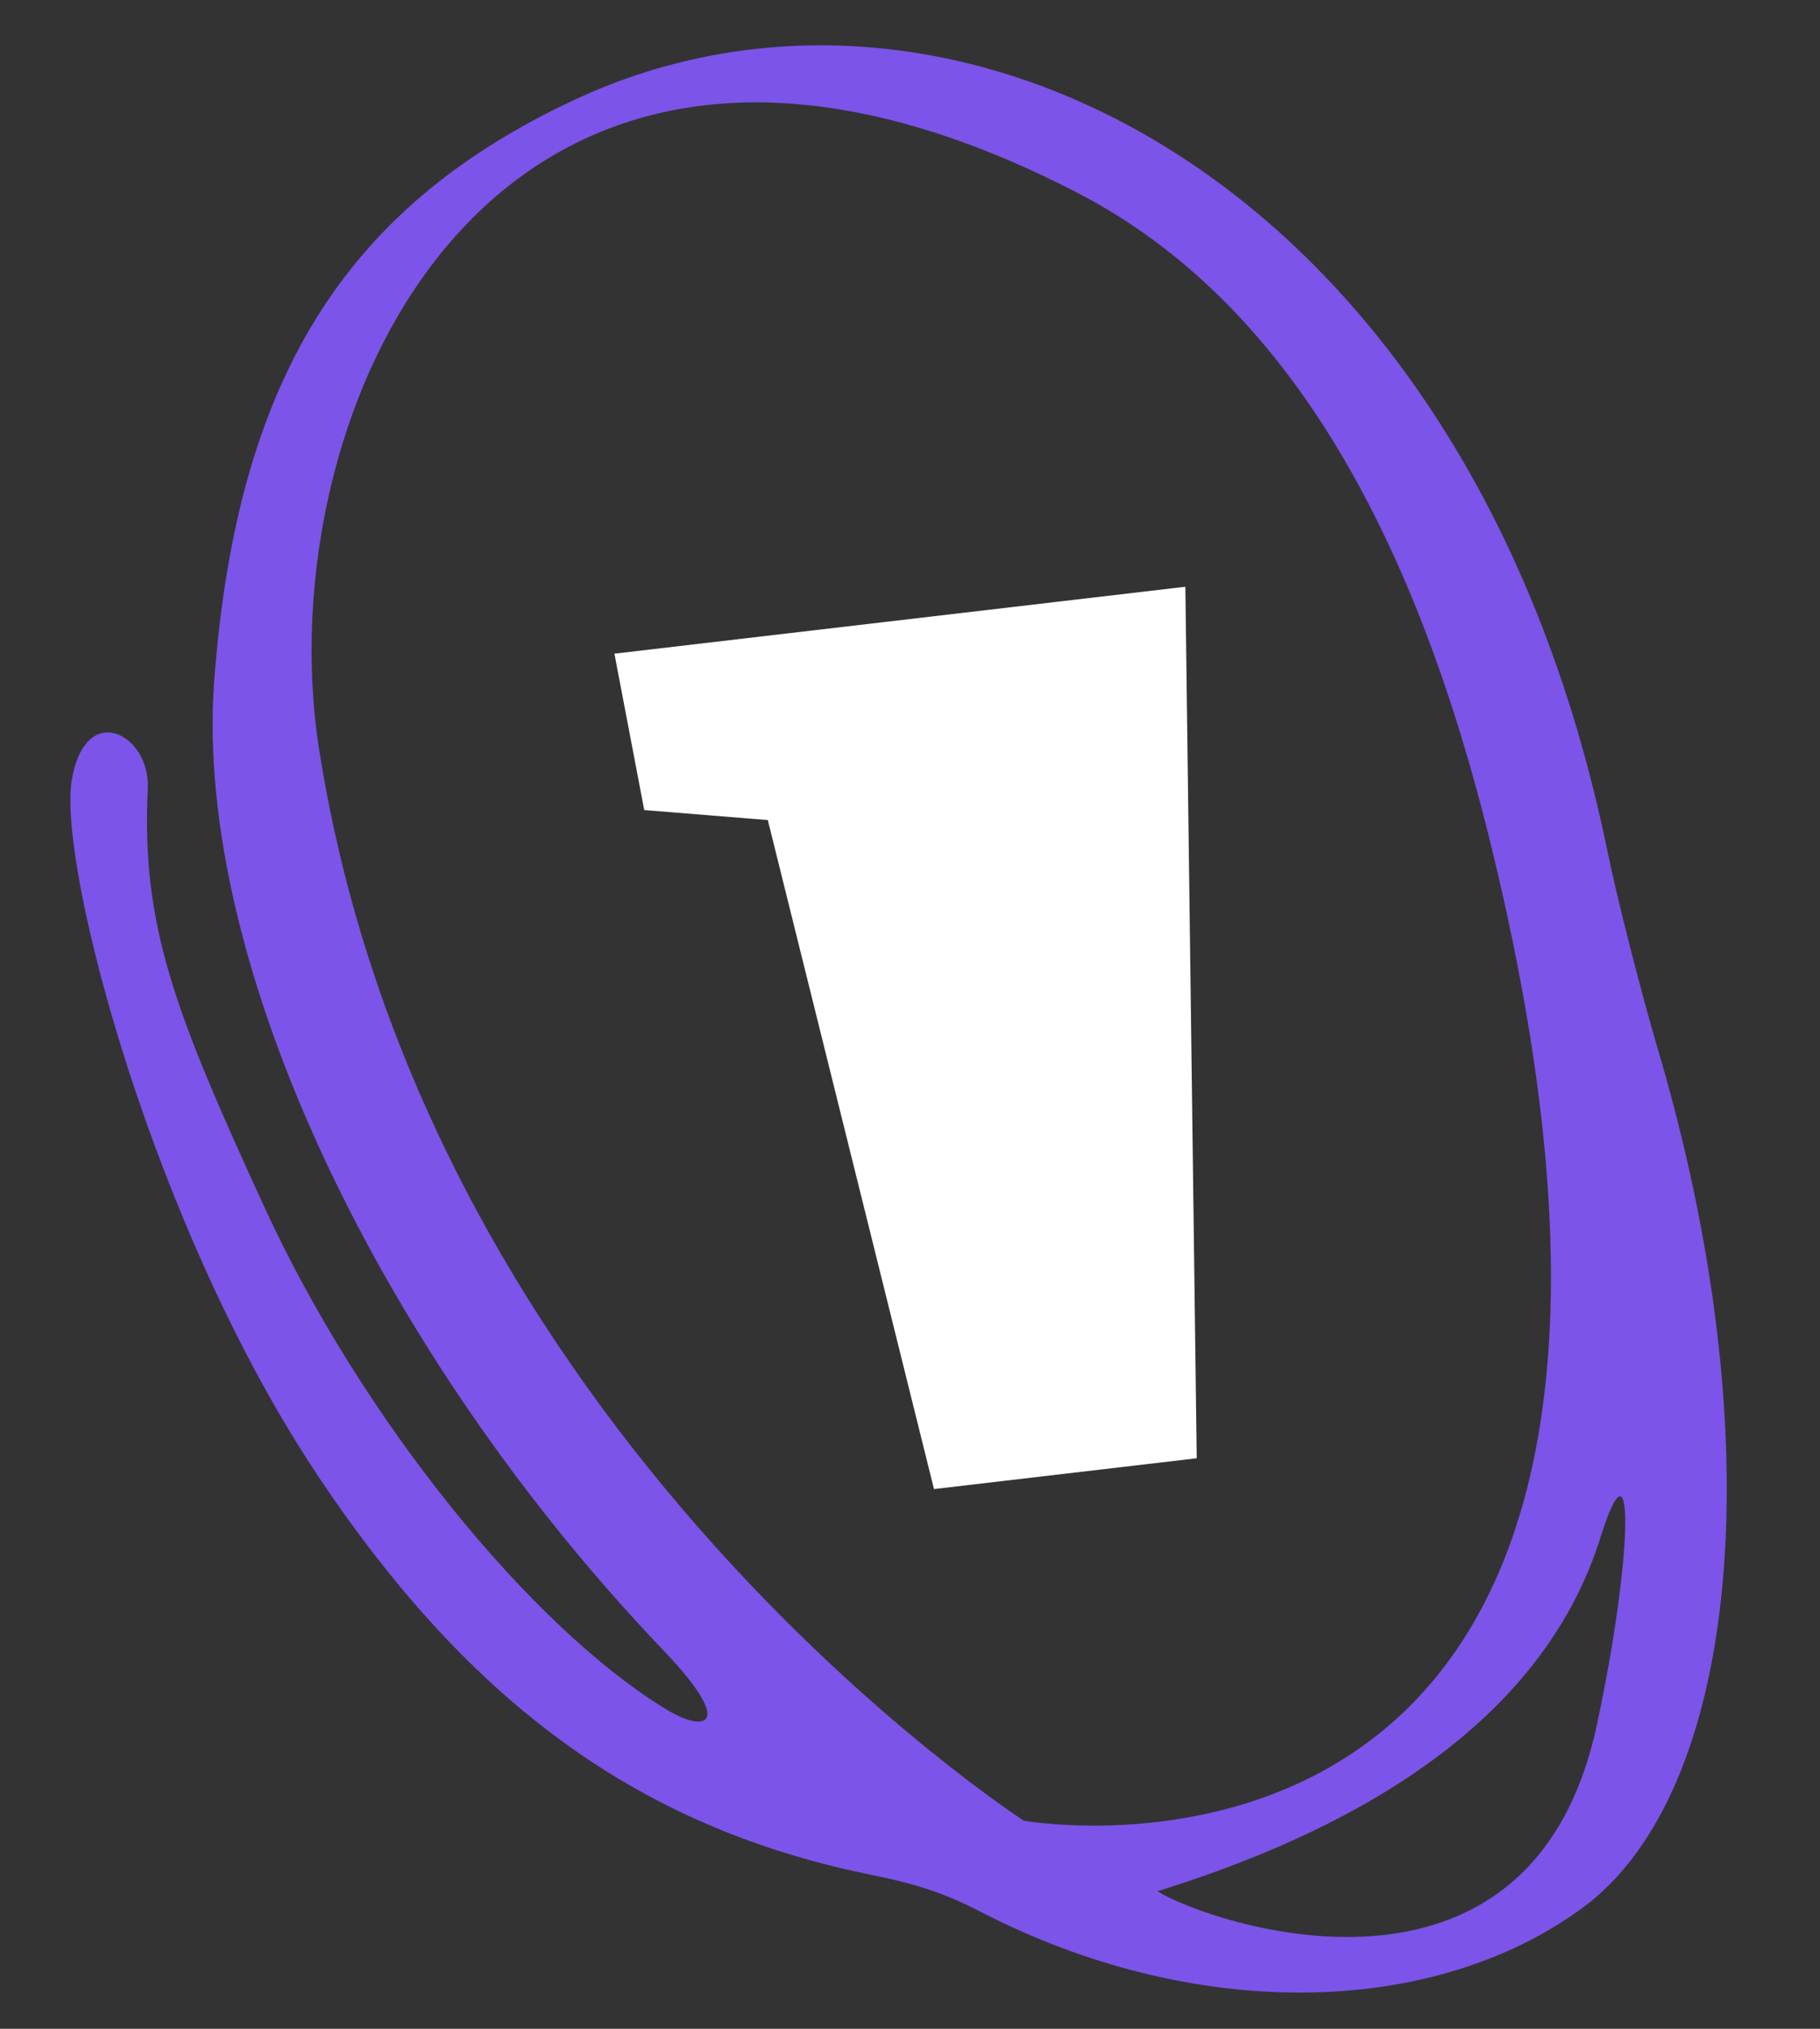
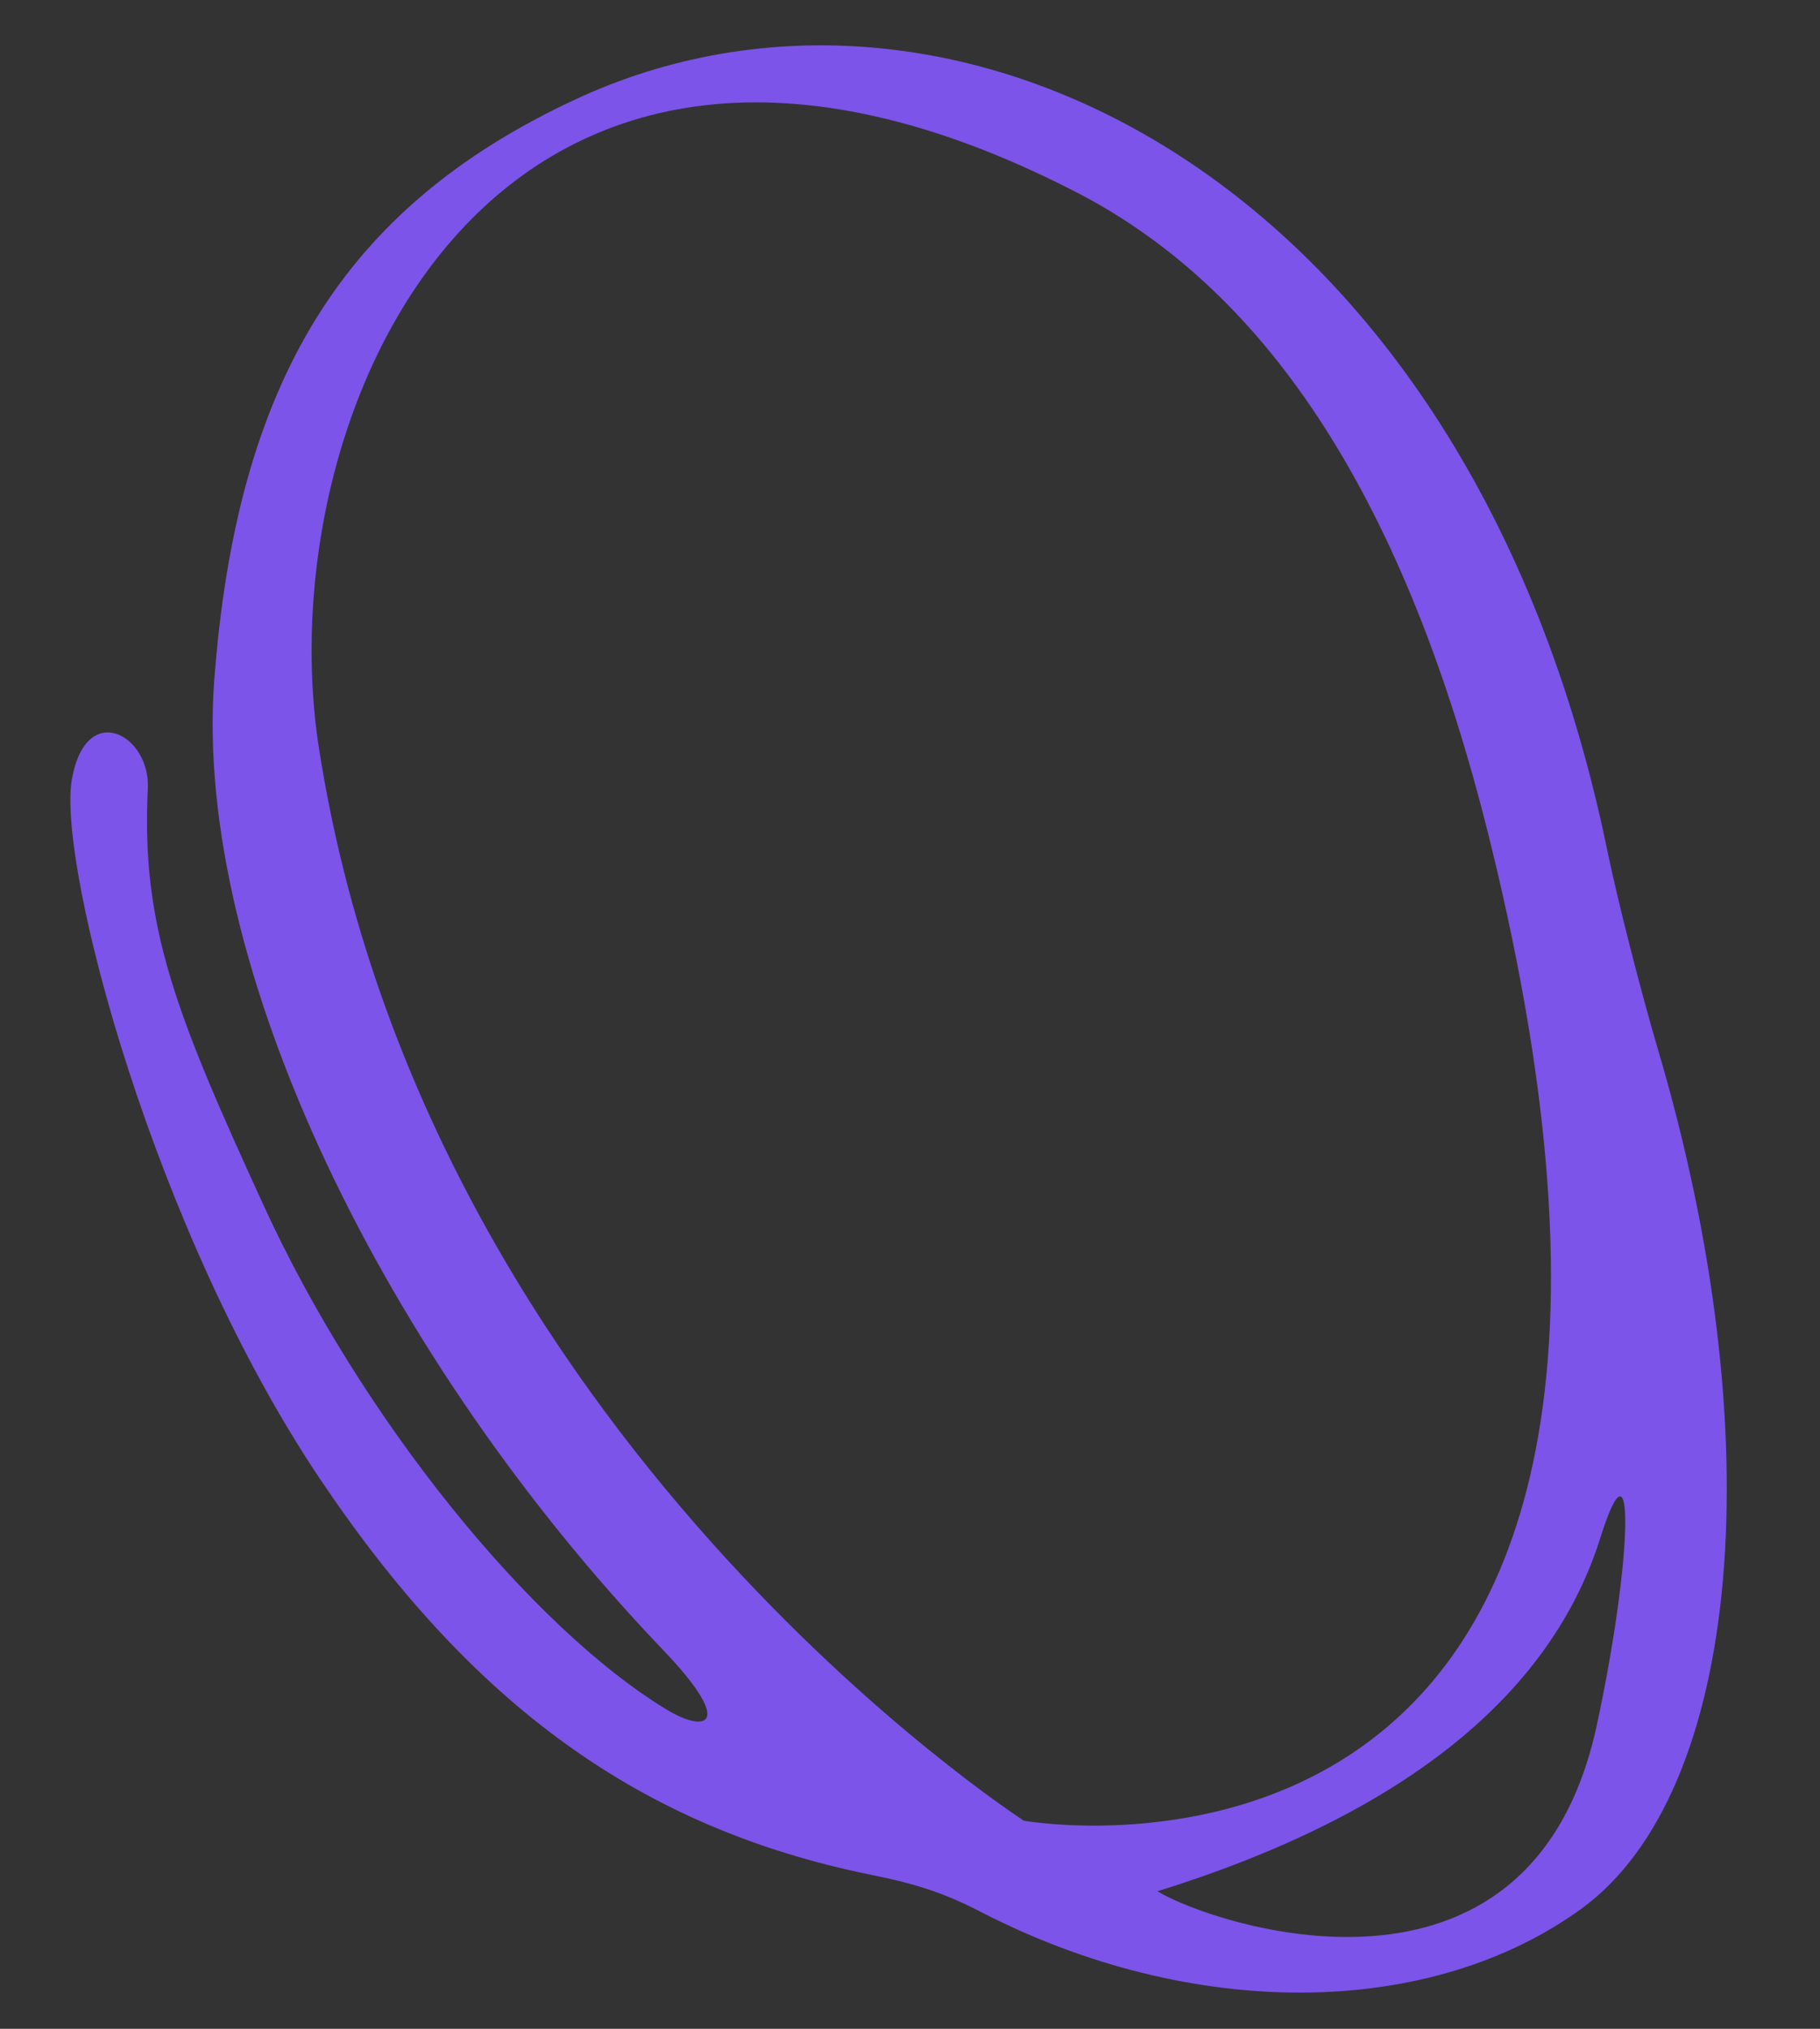
<svg xmlns="http://www.w3.org/2000/svg" width="140" height="156" viewBox="0 0 140 156" fill="none">
  <rect x="0" y="0" width="140" height="156" fill="#333333" stroke="none" />
-   <path d="M71.845 114.499L59.062 63.057L49.557 62.288L47.263 50.263L91.182 45.117L92.056 112.131L71.845 114.499Z" fill="white" />
  <path fill-rule="evenodd" clip-rule="evenodd" d="M24.562 113.641C36.308 131.168 49.331 140.554 66.956 144.15C70.592 144.876 72.768 145.625 75.458 147.018C91.672 155.381 109.947 155.27 121.666 146.755C133.971 137.779 136.383 110.514 127.502 80.587C126.243 76.301 124.456 69.382 123.606 65.237C112.898 13.591 73.215 -5.925 44.156 7.692C26.407 15.981 18.203 29.345 16.475 52.37C14.885 74.296 29.585 104.474 51.026 126.895C56.63 132.754 54.237 133.253 51.293 131.462C40.855 125.145 27.768 109.063 20.259 92.645C13.54 77.997 10.84 71.25 11.371 60.614C11.563 56.459 6.525 53.732 5.5 60.092C4.519 66.836 11.8 94.597 24.562 113.641ZM82.815 14.793C97.75 22.502 108.187 38.761 114.557 64.438C135.825 150.247 78.749 139.998 78.749 139.998C78.684 139.917 32.821 110.452 24.549 57.621C20.421 31.626 38.078 -8.292 82.815 14.793ZM123.117 118.205C125.809 109.656 125.581 119.89 122.833 132.642C117.724 156.41 93.046 147.896 89.034 145.426C108.235 139.446 119.377 130.168 123.117 118.205Z" fill="#7C54E9" />
</svg>